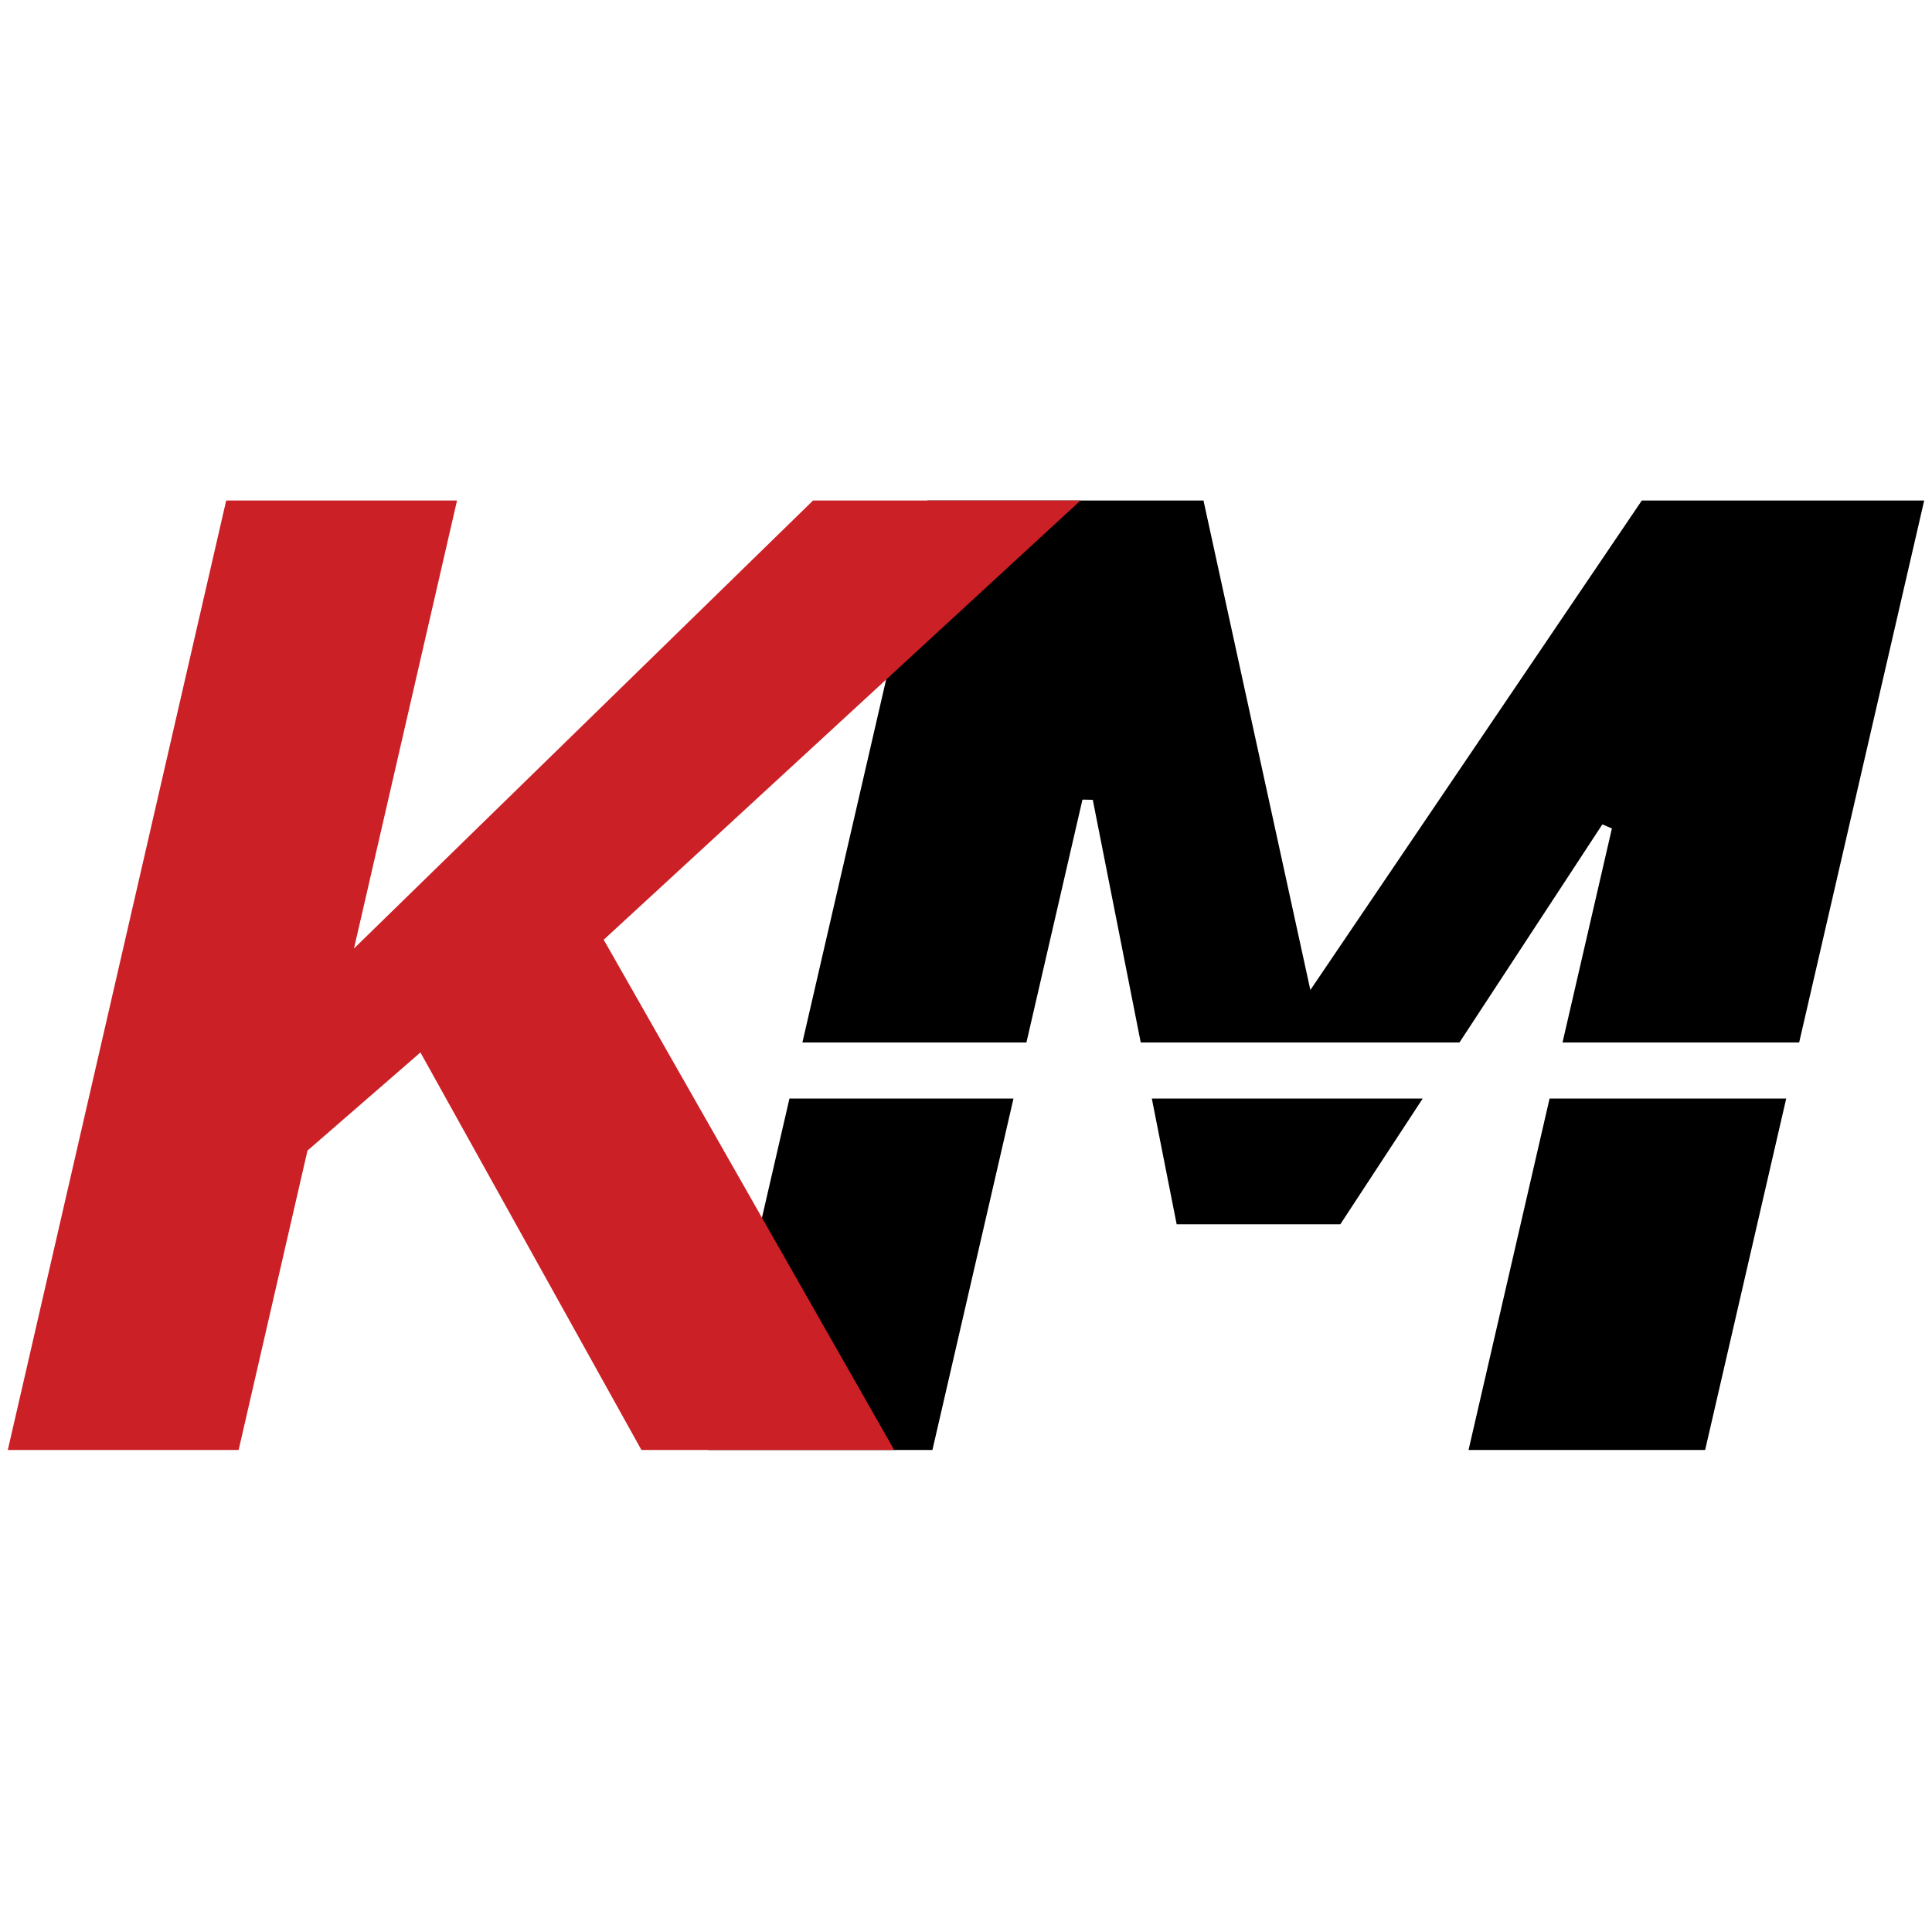
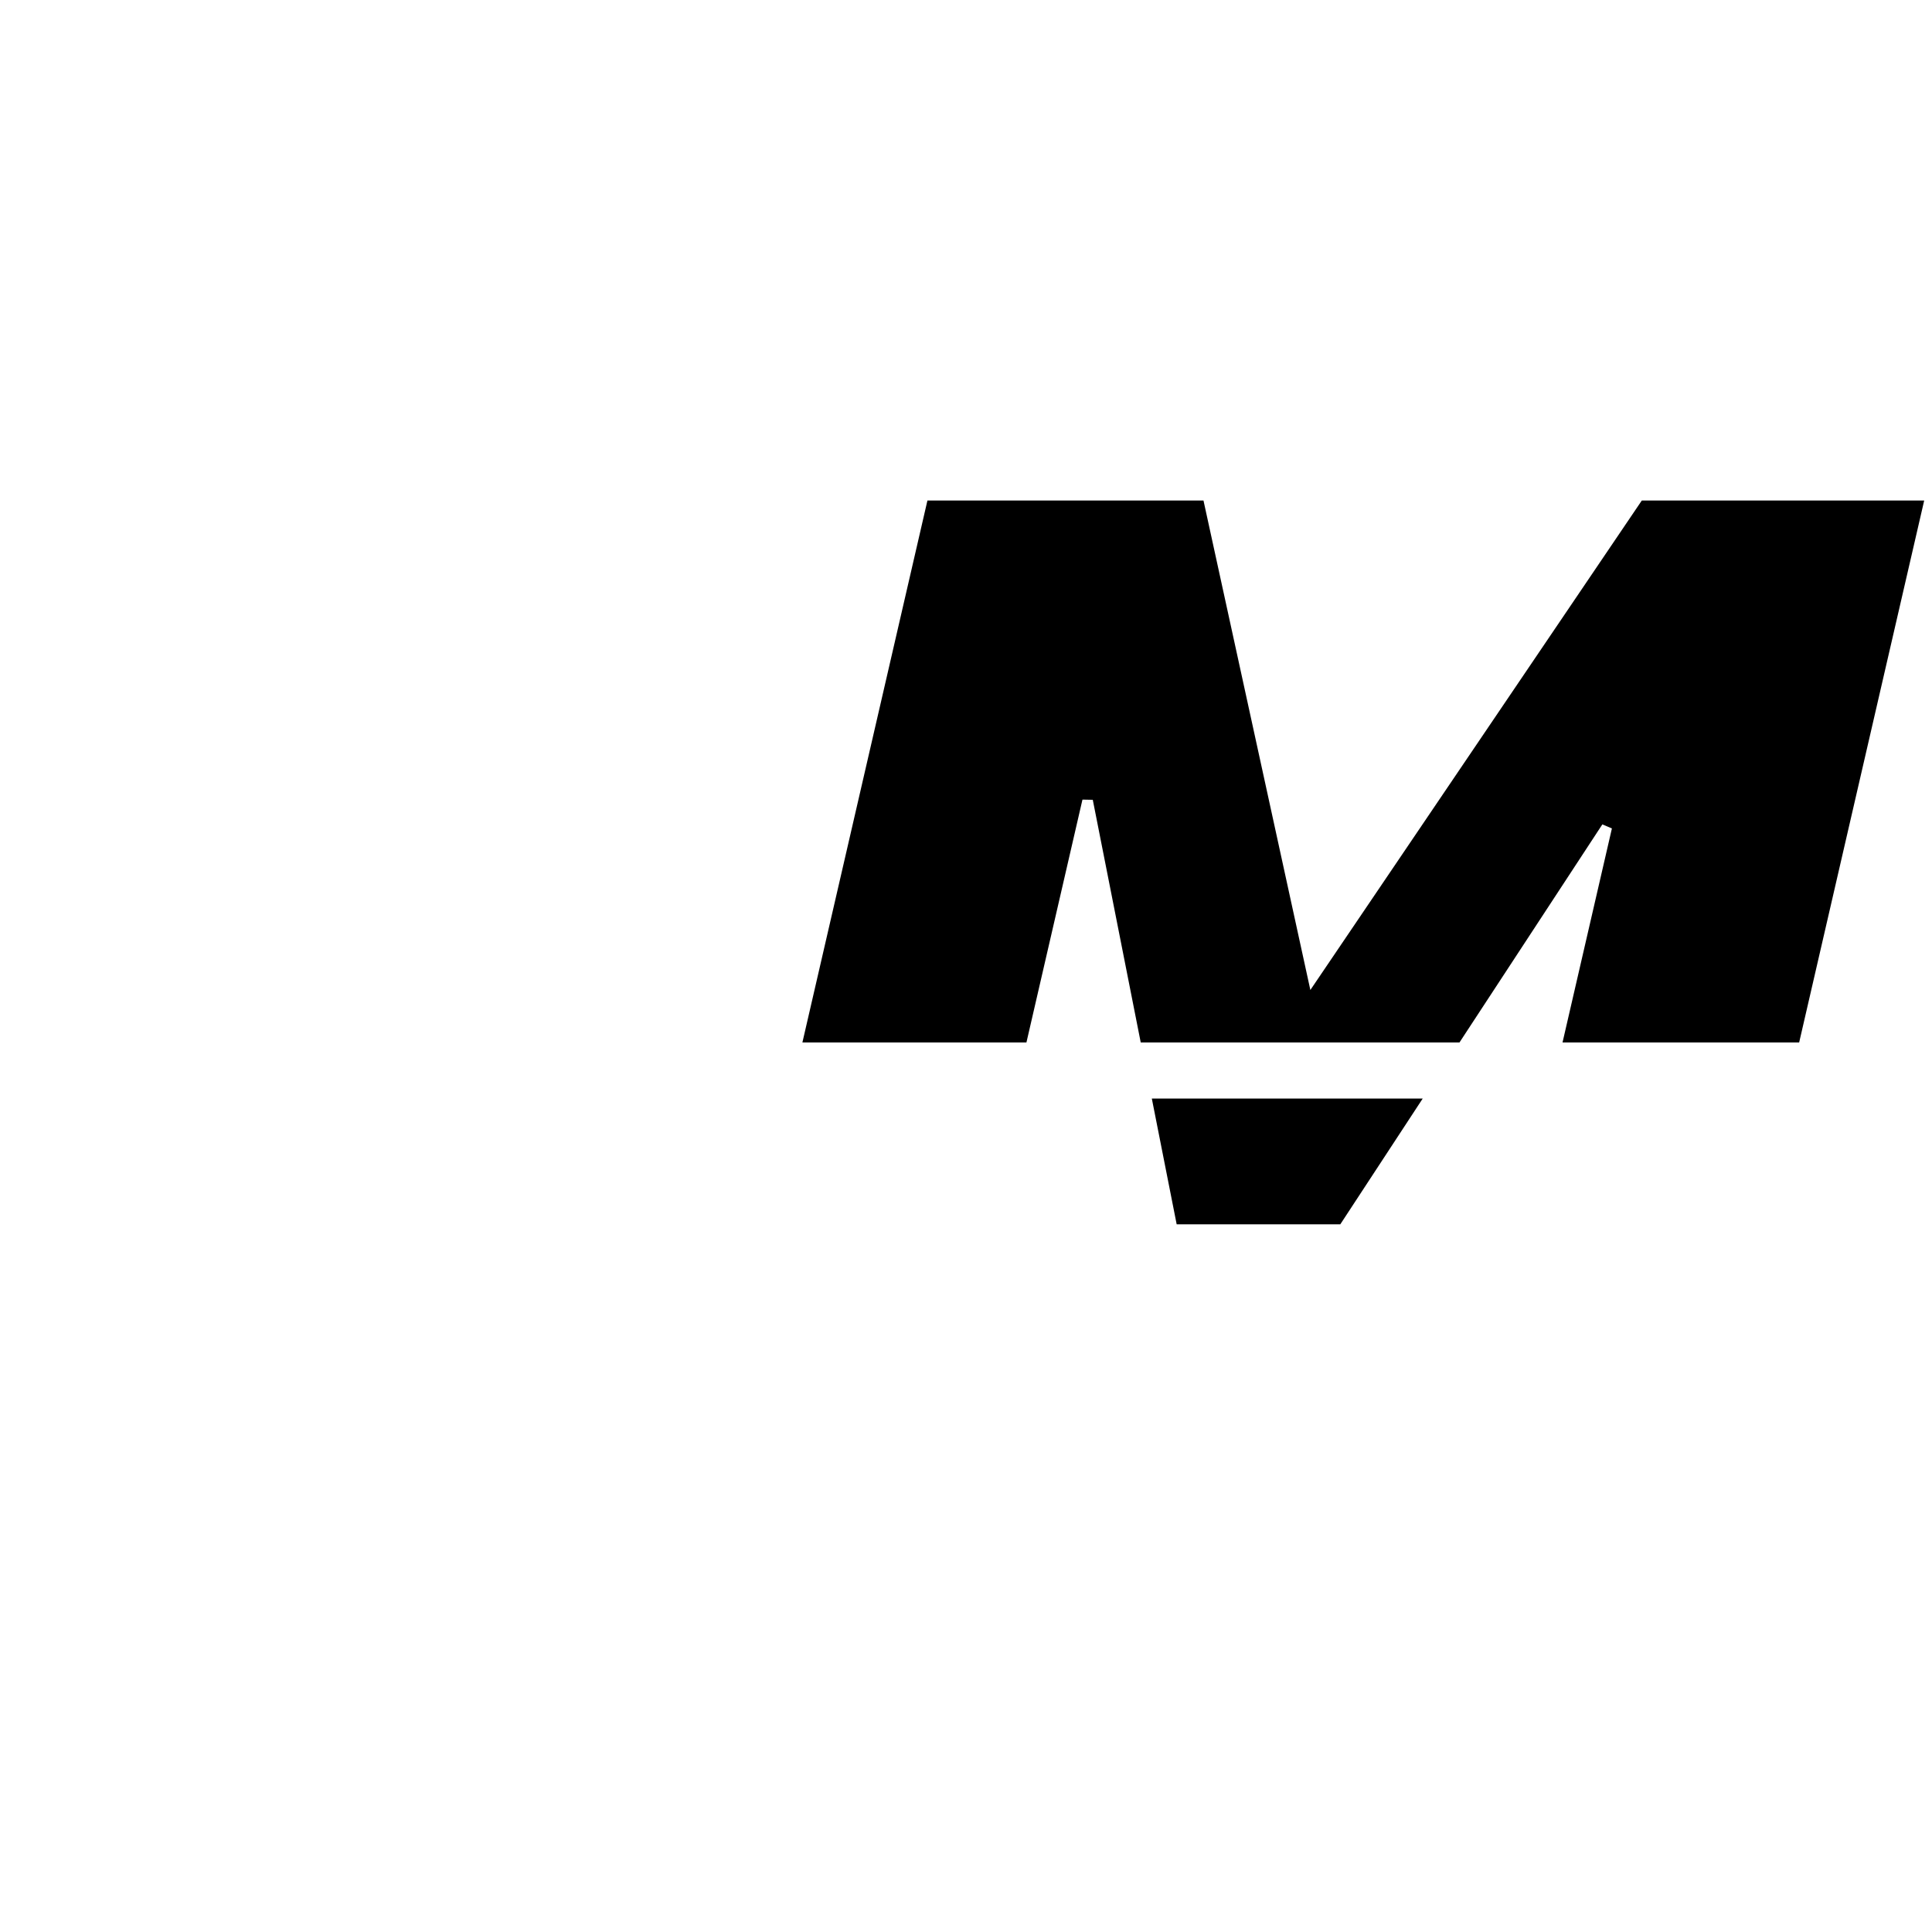
<svg xmlns="http://www.w3.org/2000/svg" viewBox="0 0 500 500" data-name="Layer 1" id="Layer_1">
  <defs>
    <style>
      .cls-1 {
        fill: #cb2026;
      }
    </style>
  </defs>
  <g>
    <polygon points="424.9 129.53 339.12 256.21 311.46 129.53 240.02 129.53 207.66 269.79 265.64 269.79 280.14 206.94 282.81 206.99 295.22 269.79 377.71 269.79 414.69 213.35 417.16 214.4 404.38 269.79 465.62 269.79 497.98 129.53 424.9 129.53" />
-     <polygon points="441.29 375.25 462.27 284.3 401.03 284.3 380.06 375.25 441.29 375.25" />
    <polygon points="298.09 284.3 304.52 316.85 346.87 316.85 368.2 284.3 298.09 284.3" />
-     <polygon points="241.31 375.25 262.29 284.3 204.31 284.3 183.33 375.25 241.31 375.25" />
  </g>
-   <polygon points="156.23 243.21 157.74 241.82 279.64 129.53 210.42 129.53 97.86 239.37 91.61 245.47 93.57 236.96 118.28 129.53 58.54 129.53 2.02 375.25 61.76 375.25 79.39 298.58 79.58 297.76 80.21 297.22 106.42 274.45 108.8 272.37 110.34 275.13 166 375.25 231.42 375.25 157.25 244.98 156.23 243.21" class="cls-1" />
</svg>